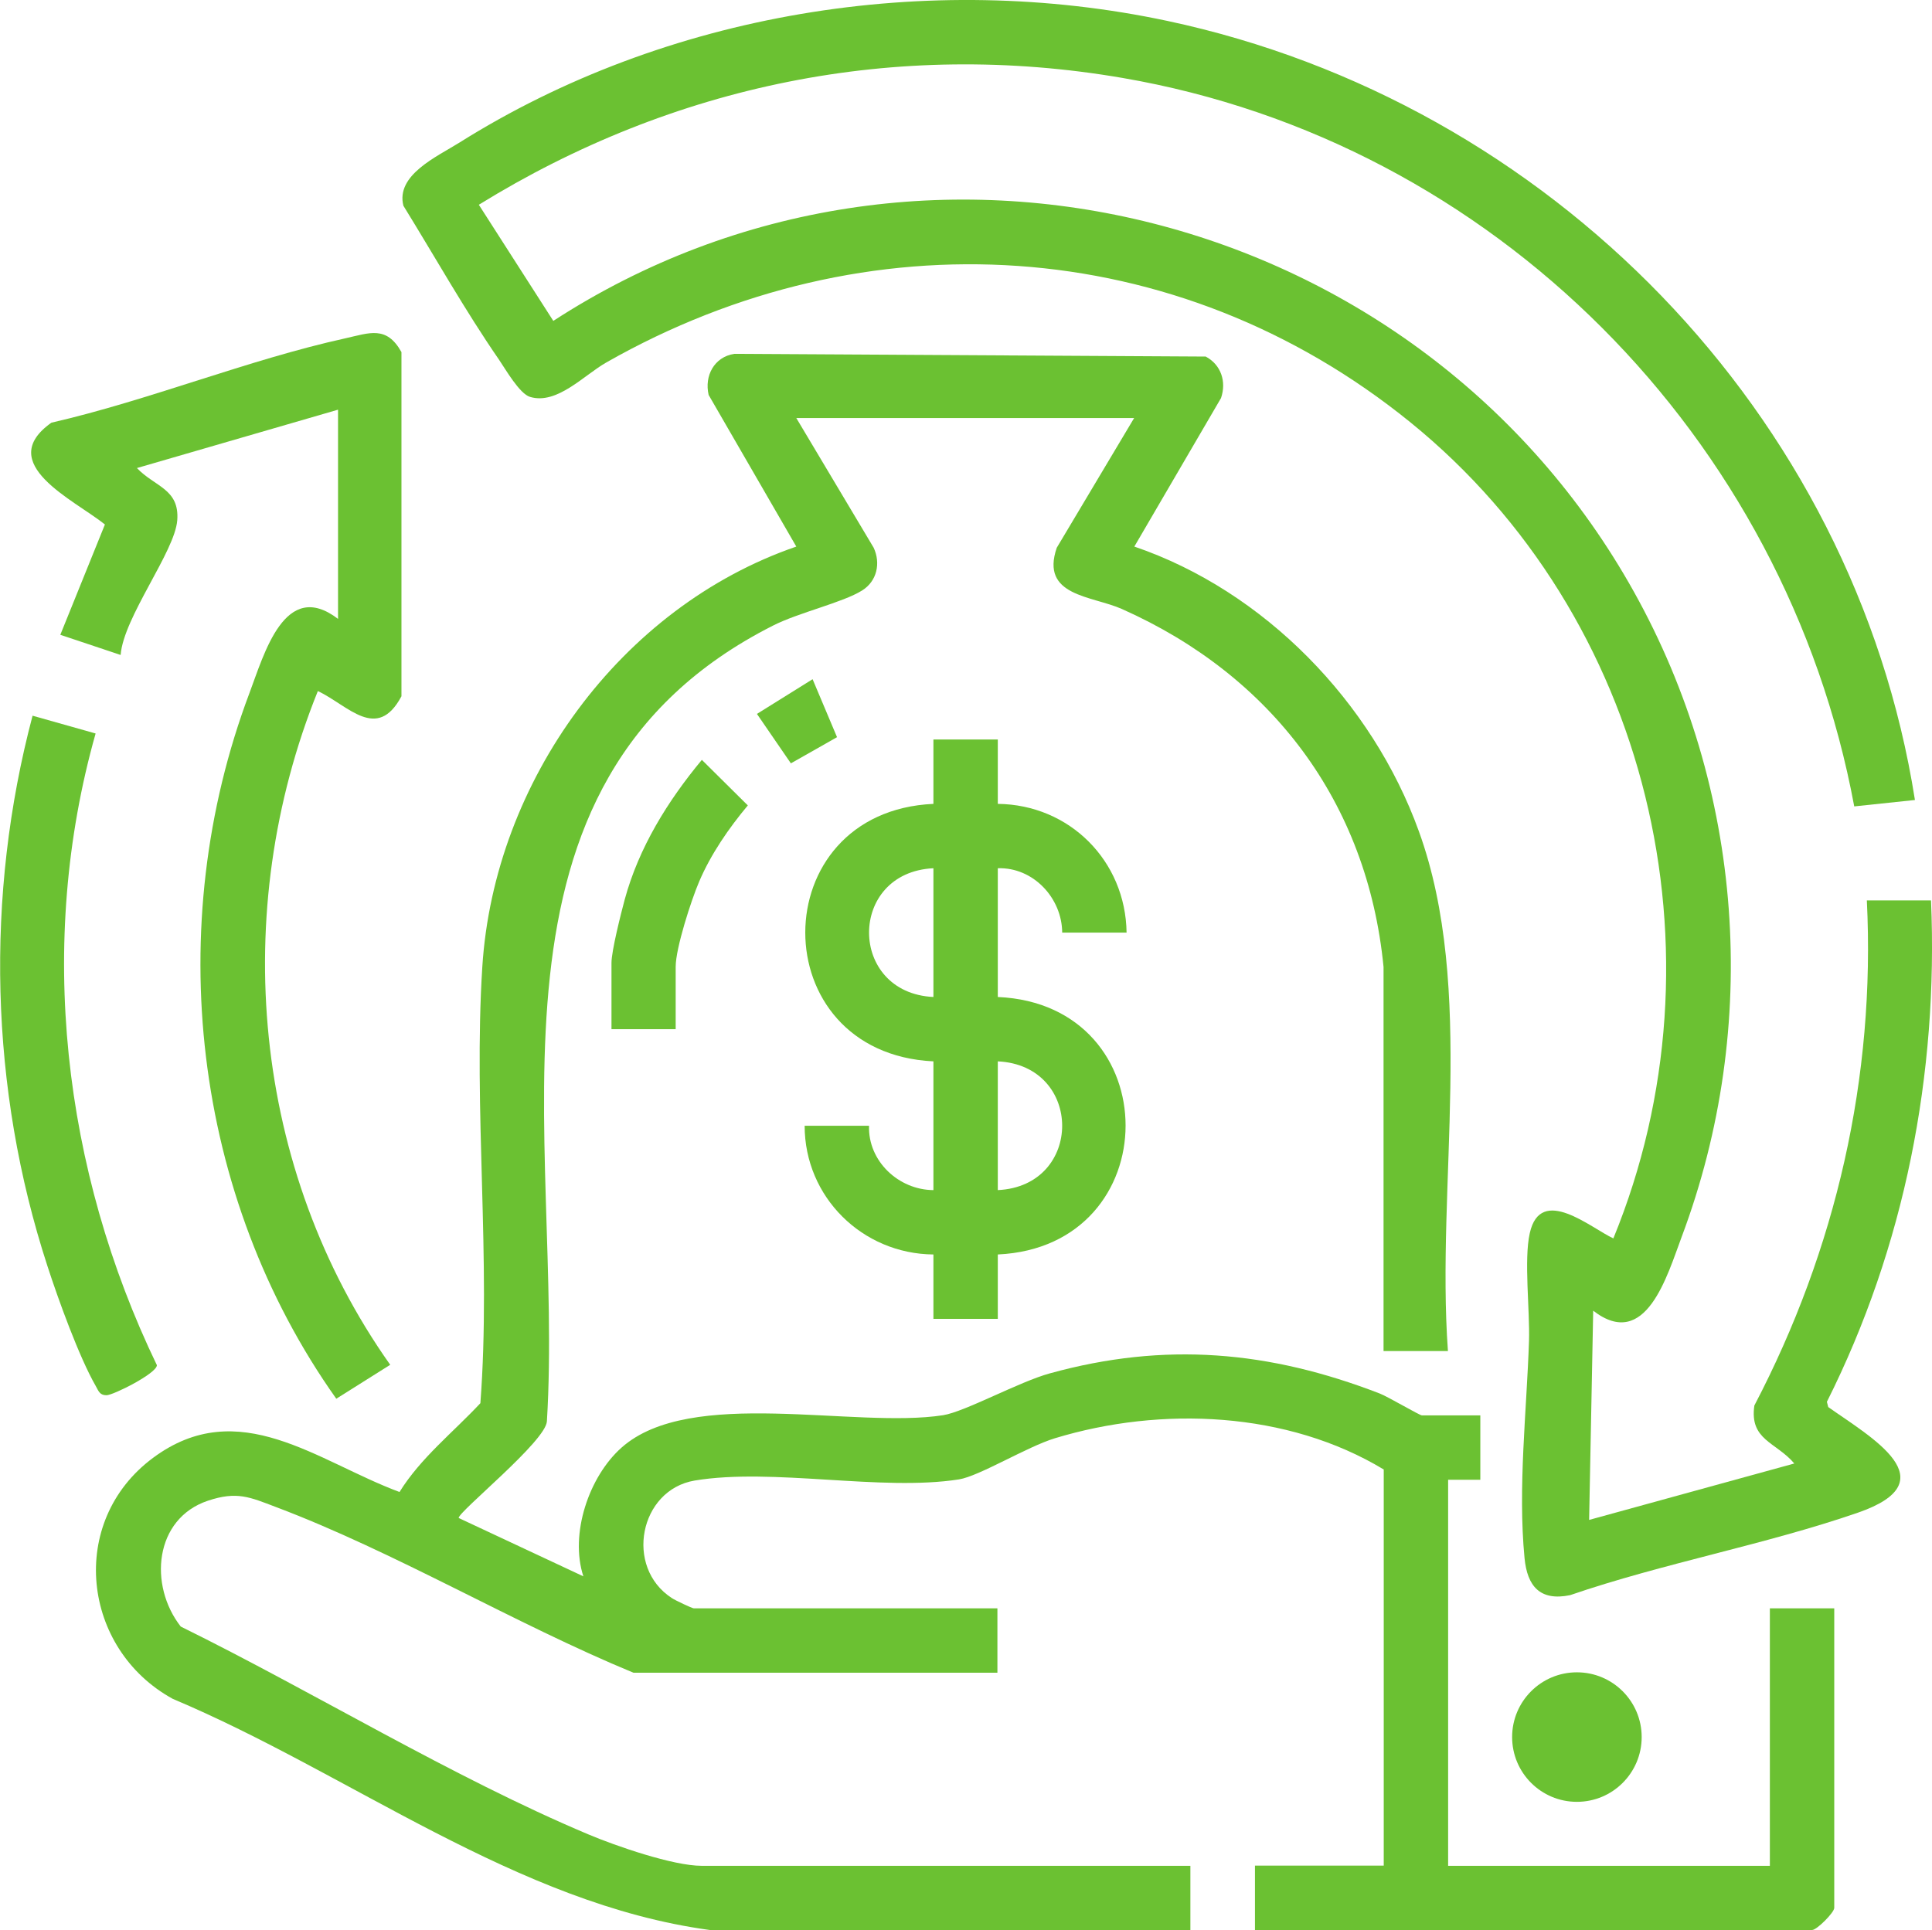
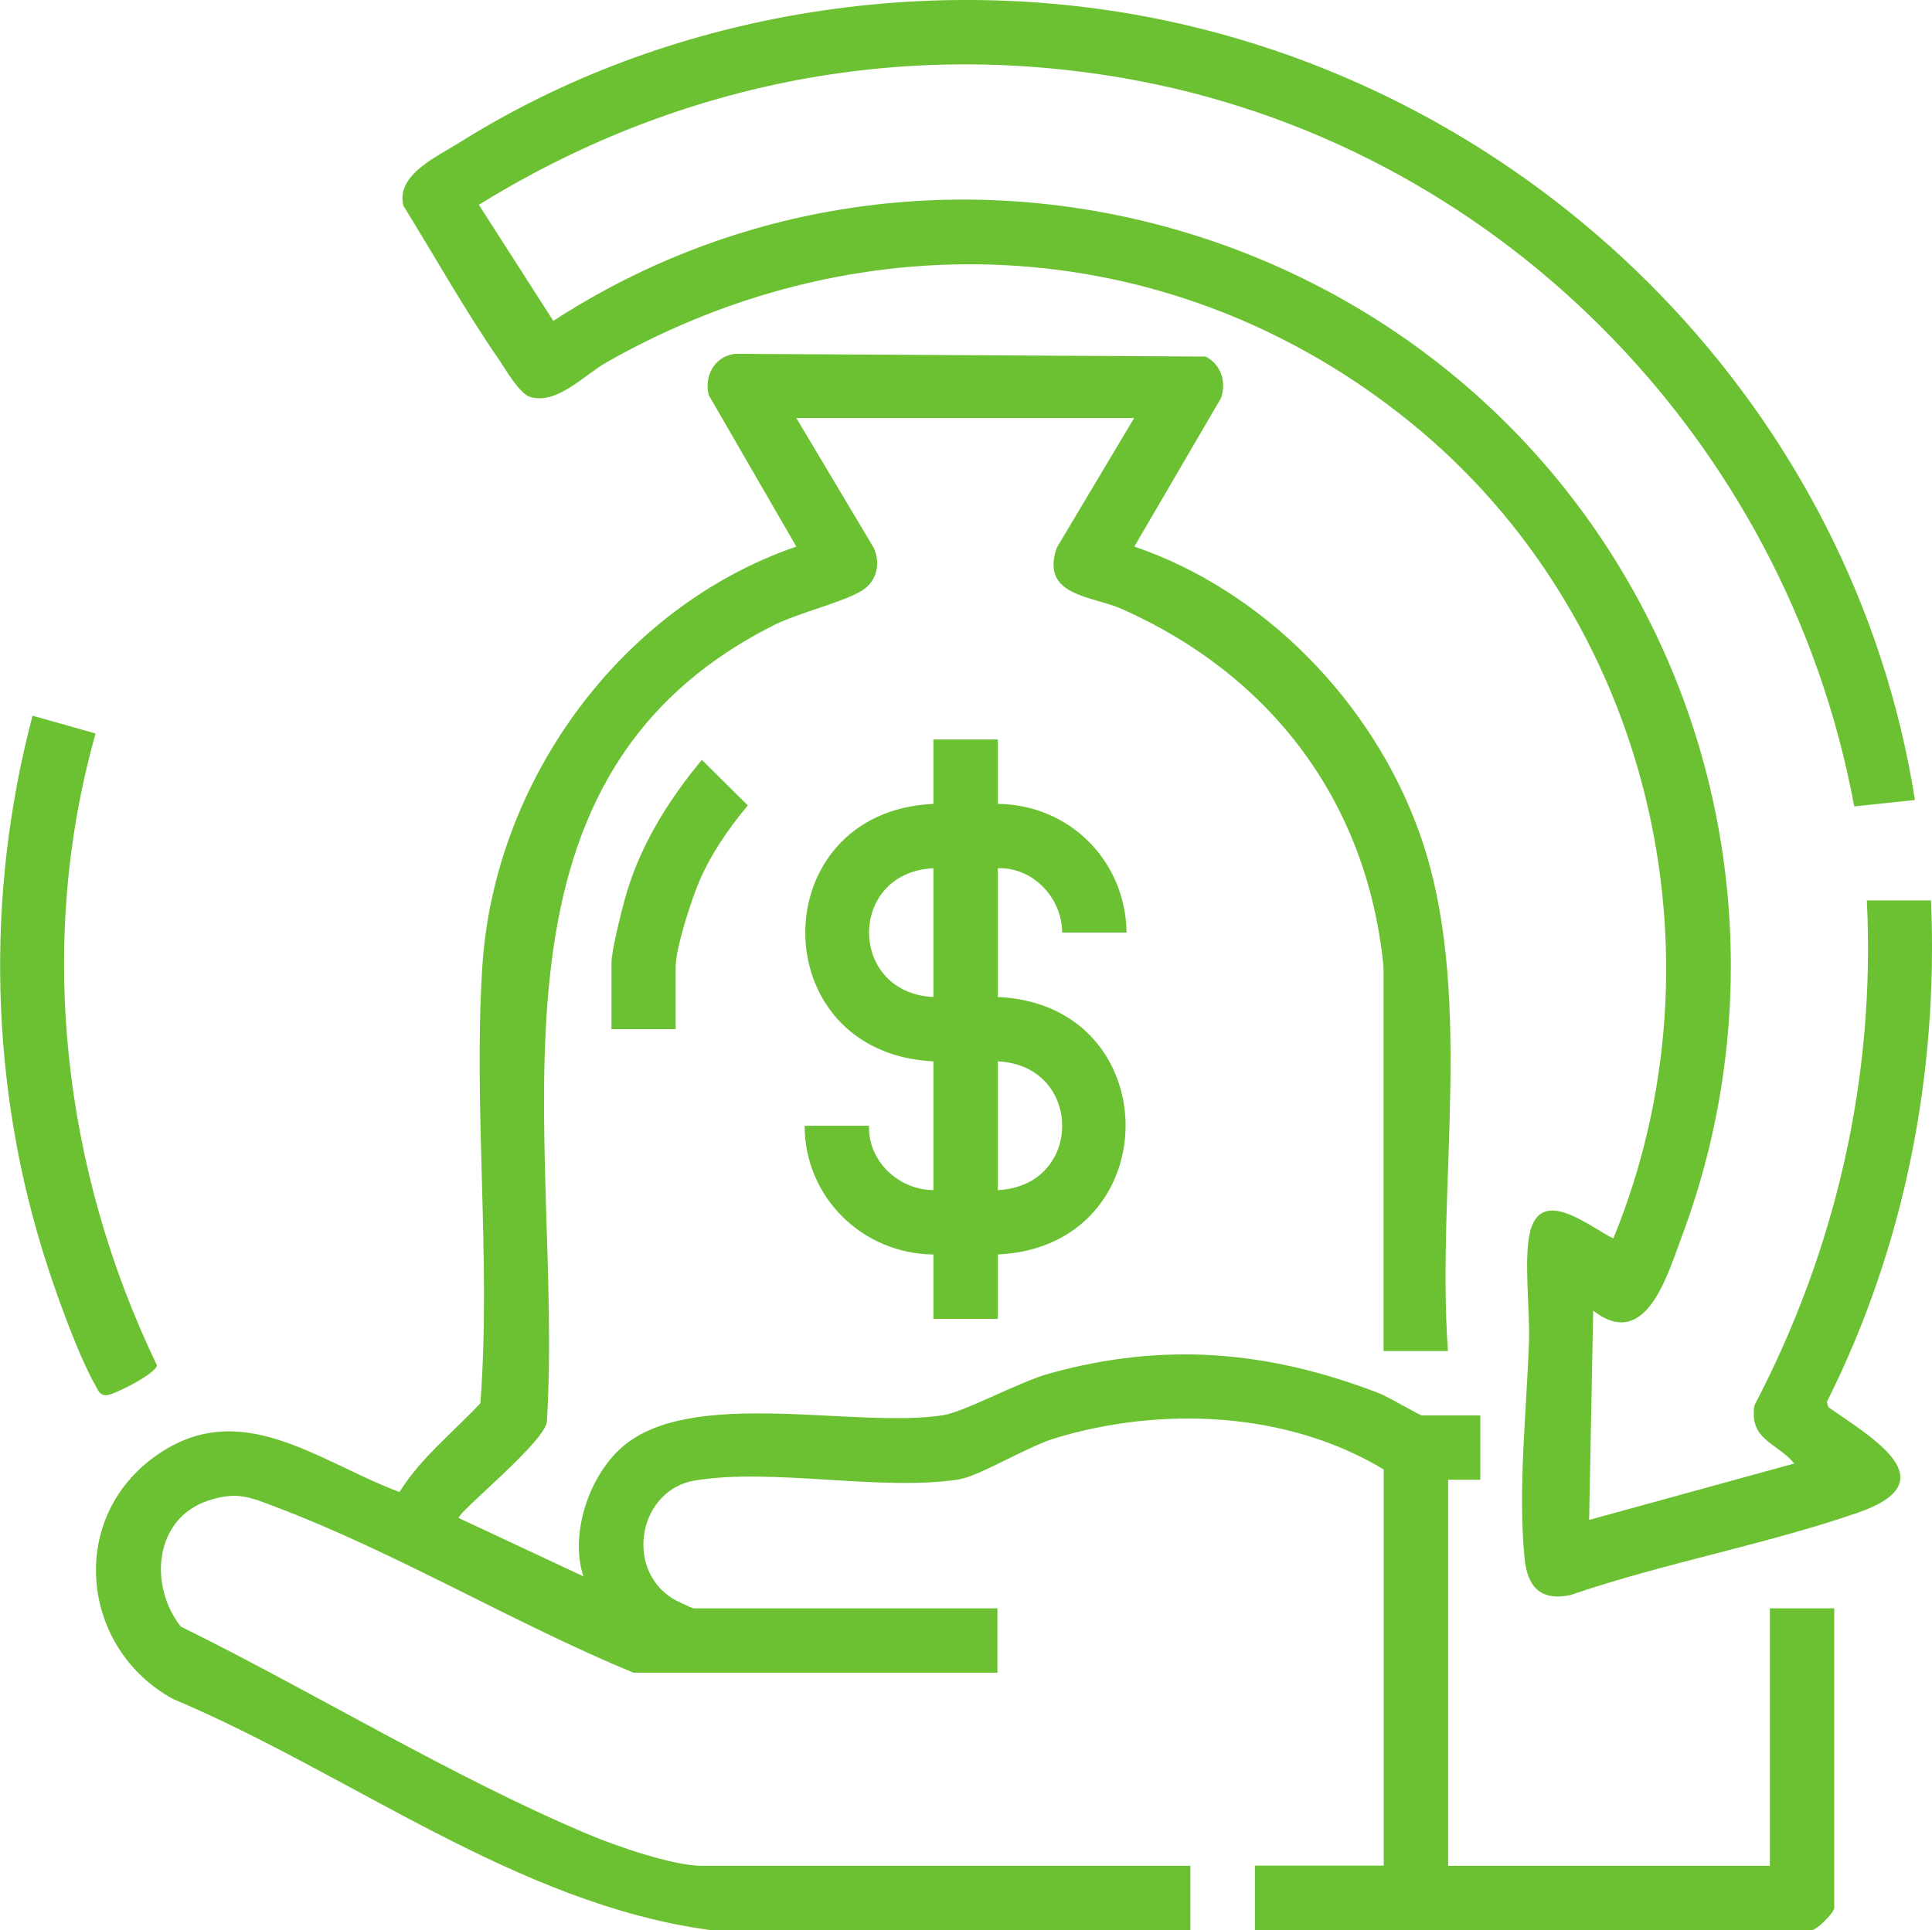
<svg xmlns="http://www.w3.org/2000/svg" id="Layer_2" data-name="Layer 2" viewBox="0 0 99.62 99.55">
  <defs>
    <style>
      .cls-1 {
        fill: #6bc132;
      }
    </style>
  </defs>
  <g id="photo">
    <g>
      <path class="cls-1" d="M61.4,99.54h-24.8c-9.97-1.35-18.54-8.07-27.69-11.92-4.69-2.57-5.45-9.14-1.02-12.43s8.48.19,12.71,1.76c1.1-1.77,2.76-3.07,4.17-4.58.56-7.39-.37-15.17.1-22.51.61-9.56,7.12-18.55,16.19-21.67l-4.52-7.82c-.23-.99.29-1.96,1.32-2.12l24.31.14c.79.42,1.08,1.29.79,2.14l-4.47,7.66c6.71,2.29,12.27,8.03,14.67,14.68,2.95,8.14.88,18.24,1.5,26.81h-3.32v-19.81c-.83-8.5-5.78-15.03-13.49-18.46-1.55-.69-4.22-.65-3.36-3.16l3.99-6.69h-17.42l3.99,6.69c.37.8.17,1.72-.59,2.2-1,.63-3.28,1.14-4.61,1.82-16.01,8.11-10.76,26.44-11.65,41.03-.04,1.02-4.55,4.65-4.55,4.99l6.43,3.01c-.71-2.18.28-5.14,1.97-6.64,3.56-3.16,12-.96,16.58-1.67,1.13-.18,3.93-1.73,5.51-2.16,5.94-1.64,11.31-1.16,17,1.04.42.16,2.06,1.13,2.18,1.13h3.01v3.32h-1.66v19.91h16.59v-13.28h3.32v15.45c0,.24-.9,1.14-1.14,1.14h-28.73v-3.32h6.64v-20.43c-4.96-3-11.47-3.28-16.96-1.61-1.44.44-3.89,1.95-4.94,2.12-4.01.63-9.61-.61-13.63.06-2.85.48-3.63,4.47-1.18,6.06.16.11,1.05.53,1.13.53h15.66v3.32h-18.77c-6.1-2.52-12.3-6.23-18.42-8.54-1.37-.52-2.02-.83-3.52-.33-2.77.93-3.06,4.37-1.4,6.49,6.86,3.38,13.99,7.76,21.02,10.72,1.42.6,4.37,1.62,5.84,1.62h25.2v3.32Z" />
      <path class="cls-1" d="M99.57,46.44c.38,8.97-1.36,17.86-5.37,25.86l.07.27c2.22,1.57,6.24,3.82,1.52,5.45-4.78,1.65-10.02,2.6-14.83,4.25-1.55.32-2.21-.46-2.35-1.91-.35-3.63.11-7.58.23-11.2.05-1.57-.27-4.19.04-5.56.56-2.52,3.17-.25,4.31.27,6.02-14.69,1.85-32.11-10.48-42.1-12.04-9.76-28.06-10.69-41.44-3.08-1.15.65-2.55,2.2-3.94,1.78-.54-.16-1.26-1.42-1.6-1.92-1.76-2.55-3.3-5.3-4.93-7.94-.4-1.58,1.71-2.52,2.88-3.25C34.35.65,47.86-1.55,60.2,1.08c19.67,4.19,35.4,20.23,38.54,40.18l-3.13.33c-3.53-19.03-18.58-34.28-37.73-37.57-11.68-2.01-23.17.35-33.19,6.54l3.84,5.99c19.05-12.37,44.76-5.72,55.73,13.99,5.65,10.14,6.54,22.34,2.46,33.23-.75,2-1.85,5.93-4.57,3.83l-.21,10.79,10.58-2.91c-.94-1.11-2.32-1.2-2.06-2.99,4.21-8.05,6.25-16.93,5.8-26.05h3.32Z" />
-       <path class="cls-1" d="M17.43,21.13l-10.37,3.01c.92.97,2.2,1.07,2.08,2.69-.12,1.62-2.77,5-2.92,6.95l-3.11-1.04,2.3-5.69c-1.58-1.27-5.73-3.14-2.76-5.25,5.05-1.16,10.12-3.24,15.15-4.35,1.26-.28,2.13-.67,2.9.71v17.75c-1.26,2.36-2.74.48-4.31-.27-4.6,11.39-3.39,24.69,3.73,34.75l-2.78,1.75c-7.42-10.46-9-24.39-4.48-36.39.76-2.02,1.83-5.93,4.57-3.83v-10.79Z" />
      <path class="cls-1" d="M51.45,38.14v3.32c3.7.04,6.59,2.94,6.64,6.64h-3.32c-.01-1.78-1.49-3.38-3.32-3.32v6.64c8.79.39,8.78,12.87,0,13.28v3.32h-3.32v-3.32c-3.66-.03-6.64-2.96-6.64-6.64h3.32c-.06,1.83,1.53,3.31,3.32,3.32v-6.64c-8.83-.43-8.79-12.88,0-13.28v-3.32h3.32ZM48.13,44.78c-4.43.21-4.42,6.43,0,6.64v-6.64ZM51.45,61.38c4.43-.21,4.42-6.43,0-6.64v6.64Z" />
      <path class="cls-1" d="M1.67,36.91l3.26.92c-3.06,10.82-1.69,22.52,3.16,32.58,0,.42-2.25,1.55-2.6,1.55s-.41-.22-.55-.47c-.86-1.49-1.95-4.51-2.5-6.21-2.97-9.12-3.22-19.09-.76-28.37Z" />
      <path class="cls-1" d="M34.85,53.08h-3.32v-3.42c0-.62.49-2.55.68-3.26.73-2.69,2.22-5.09,3.98-7.21l2.37,2.35c-.98,1.17-1.91,2.52-2.51,3.93-.41.96-1.21,3.43-1.21,4.39v3.22Z" />
-       <circle class="cls-1" cx="81.31" cy="89.59" r="3.34" />
-       <polygon class="cls-1" points="41.9 35.03 43.16 38.02 40.78 39.37 39.03 36.82 41.9 35.03" />
    </g>
  </g>
</svg>